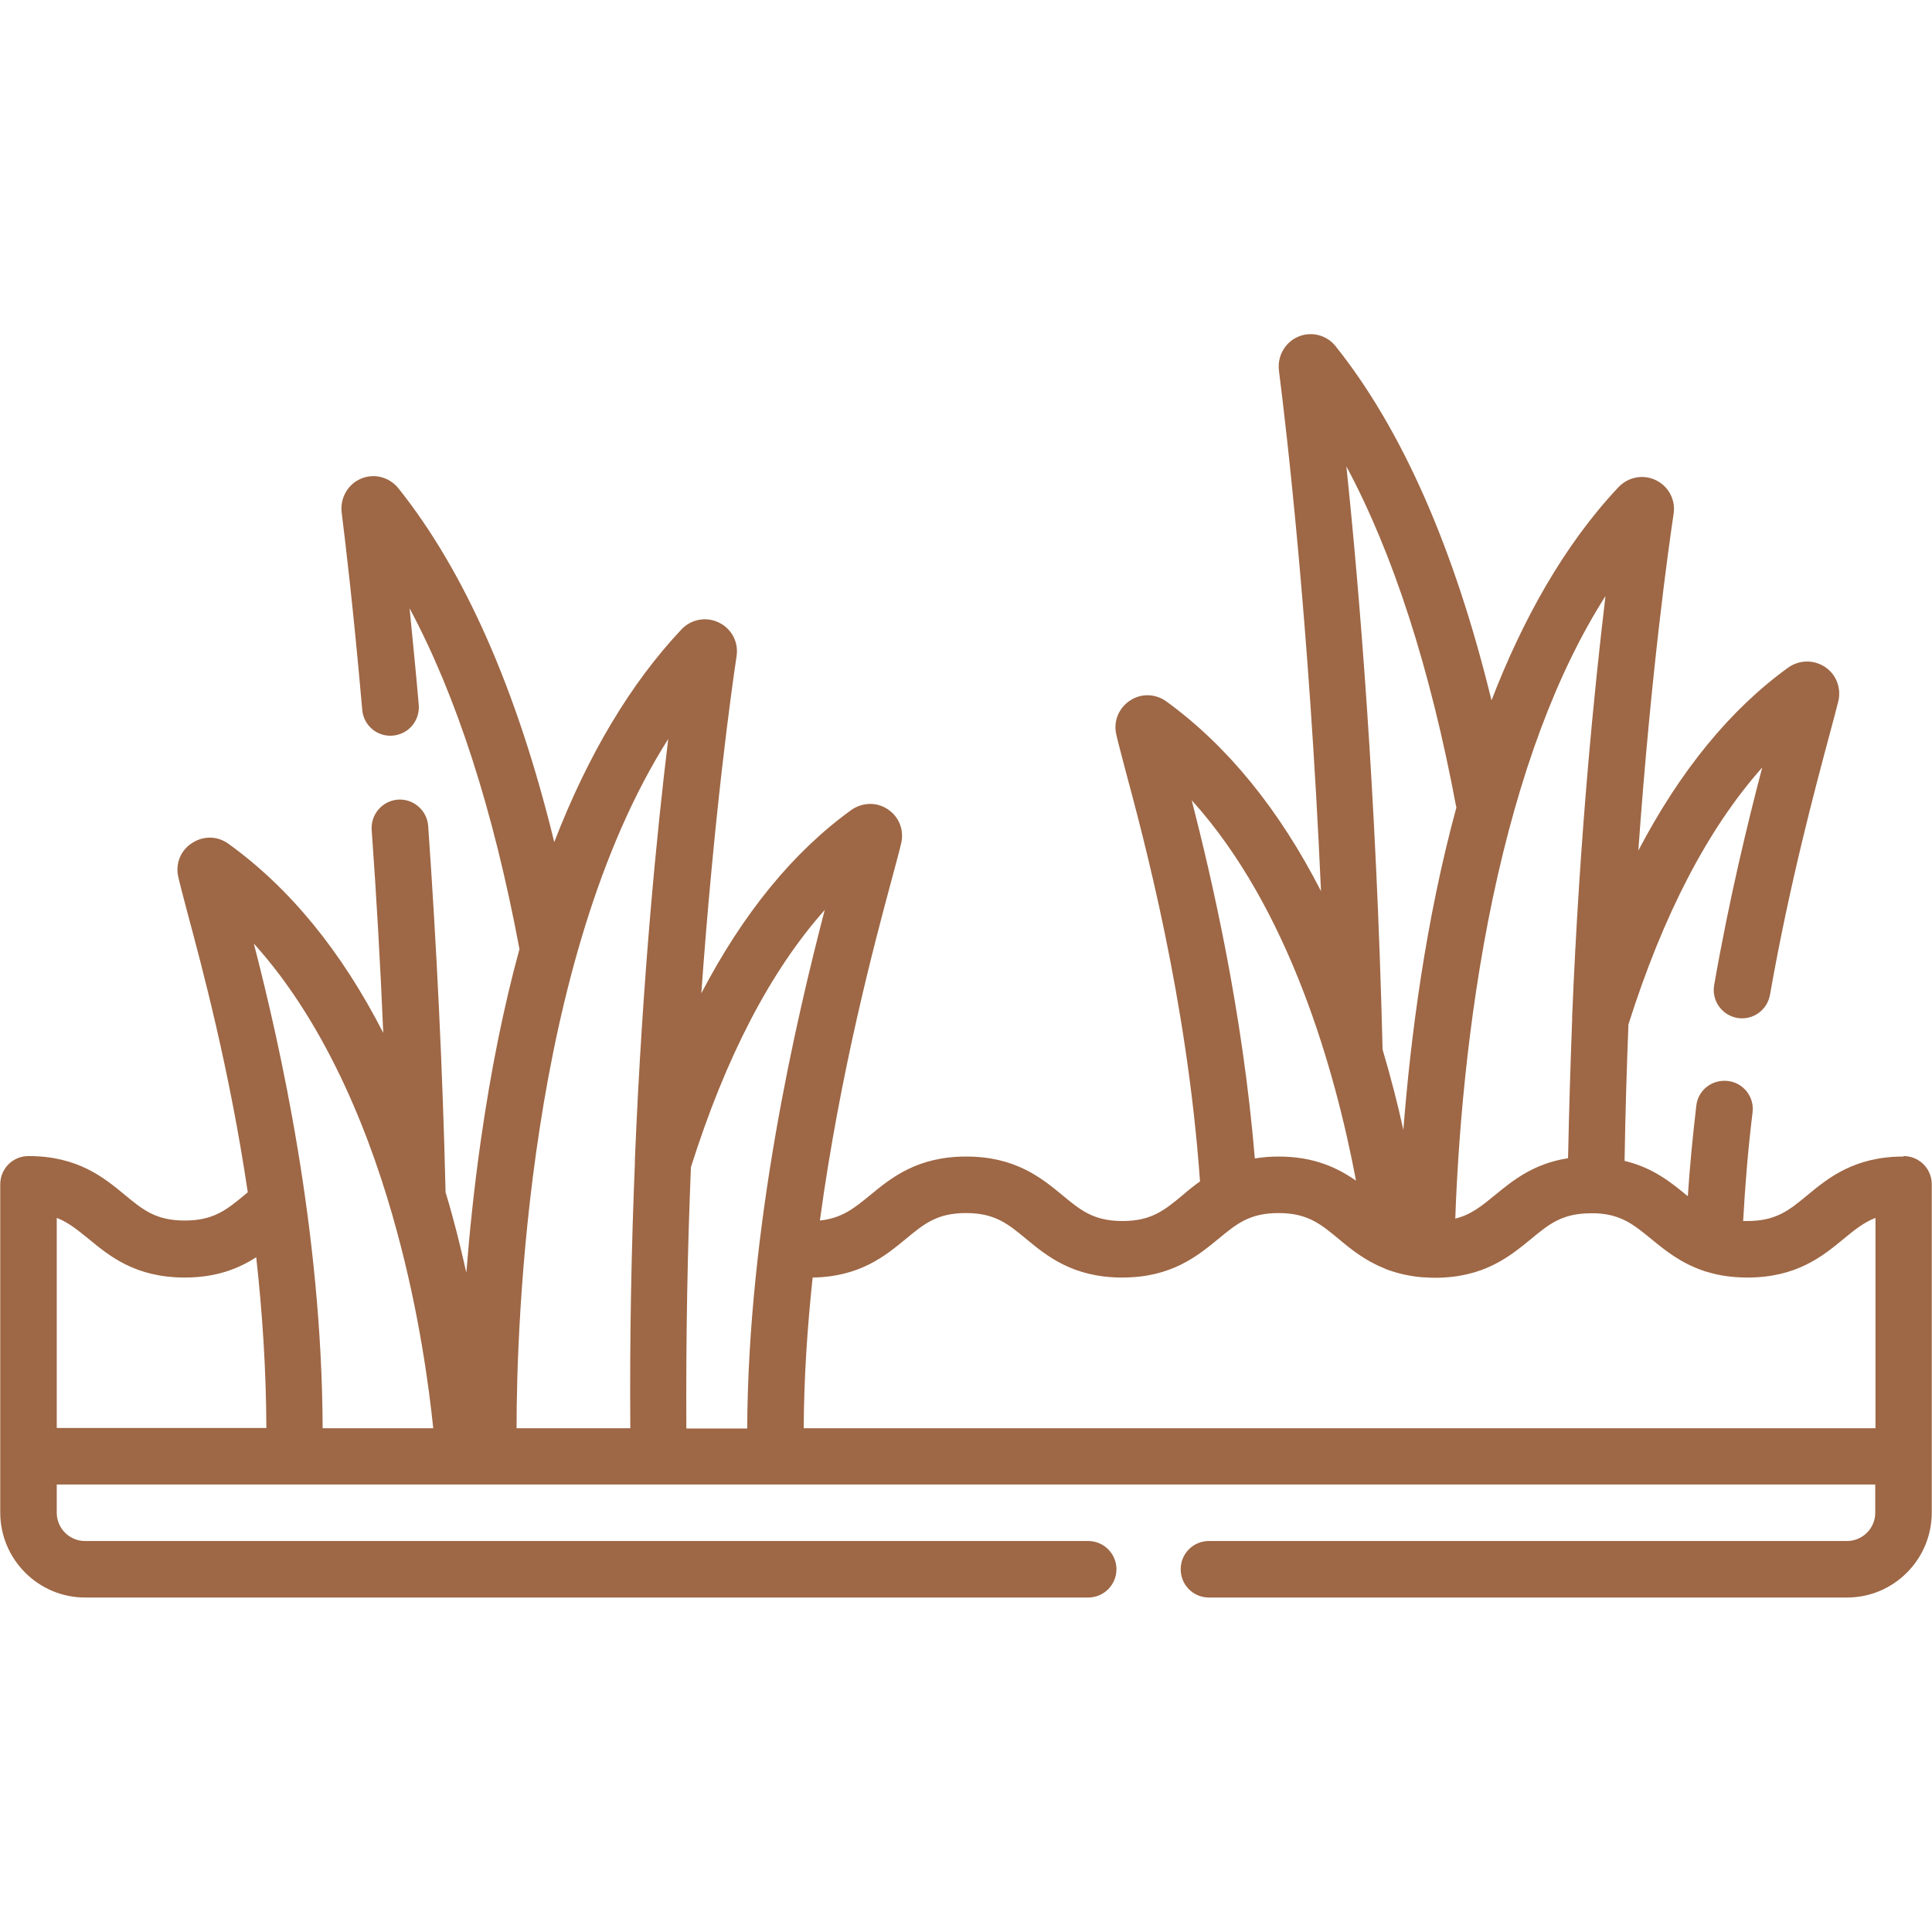
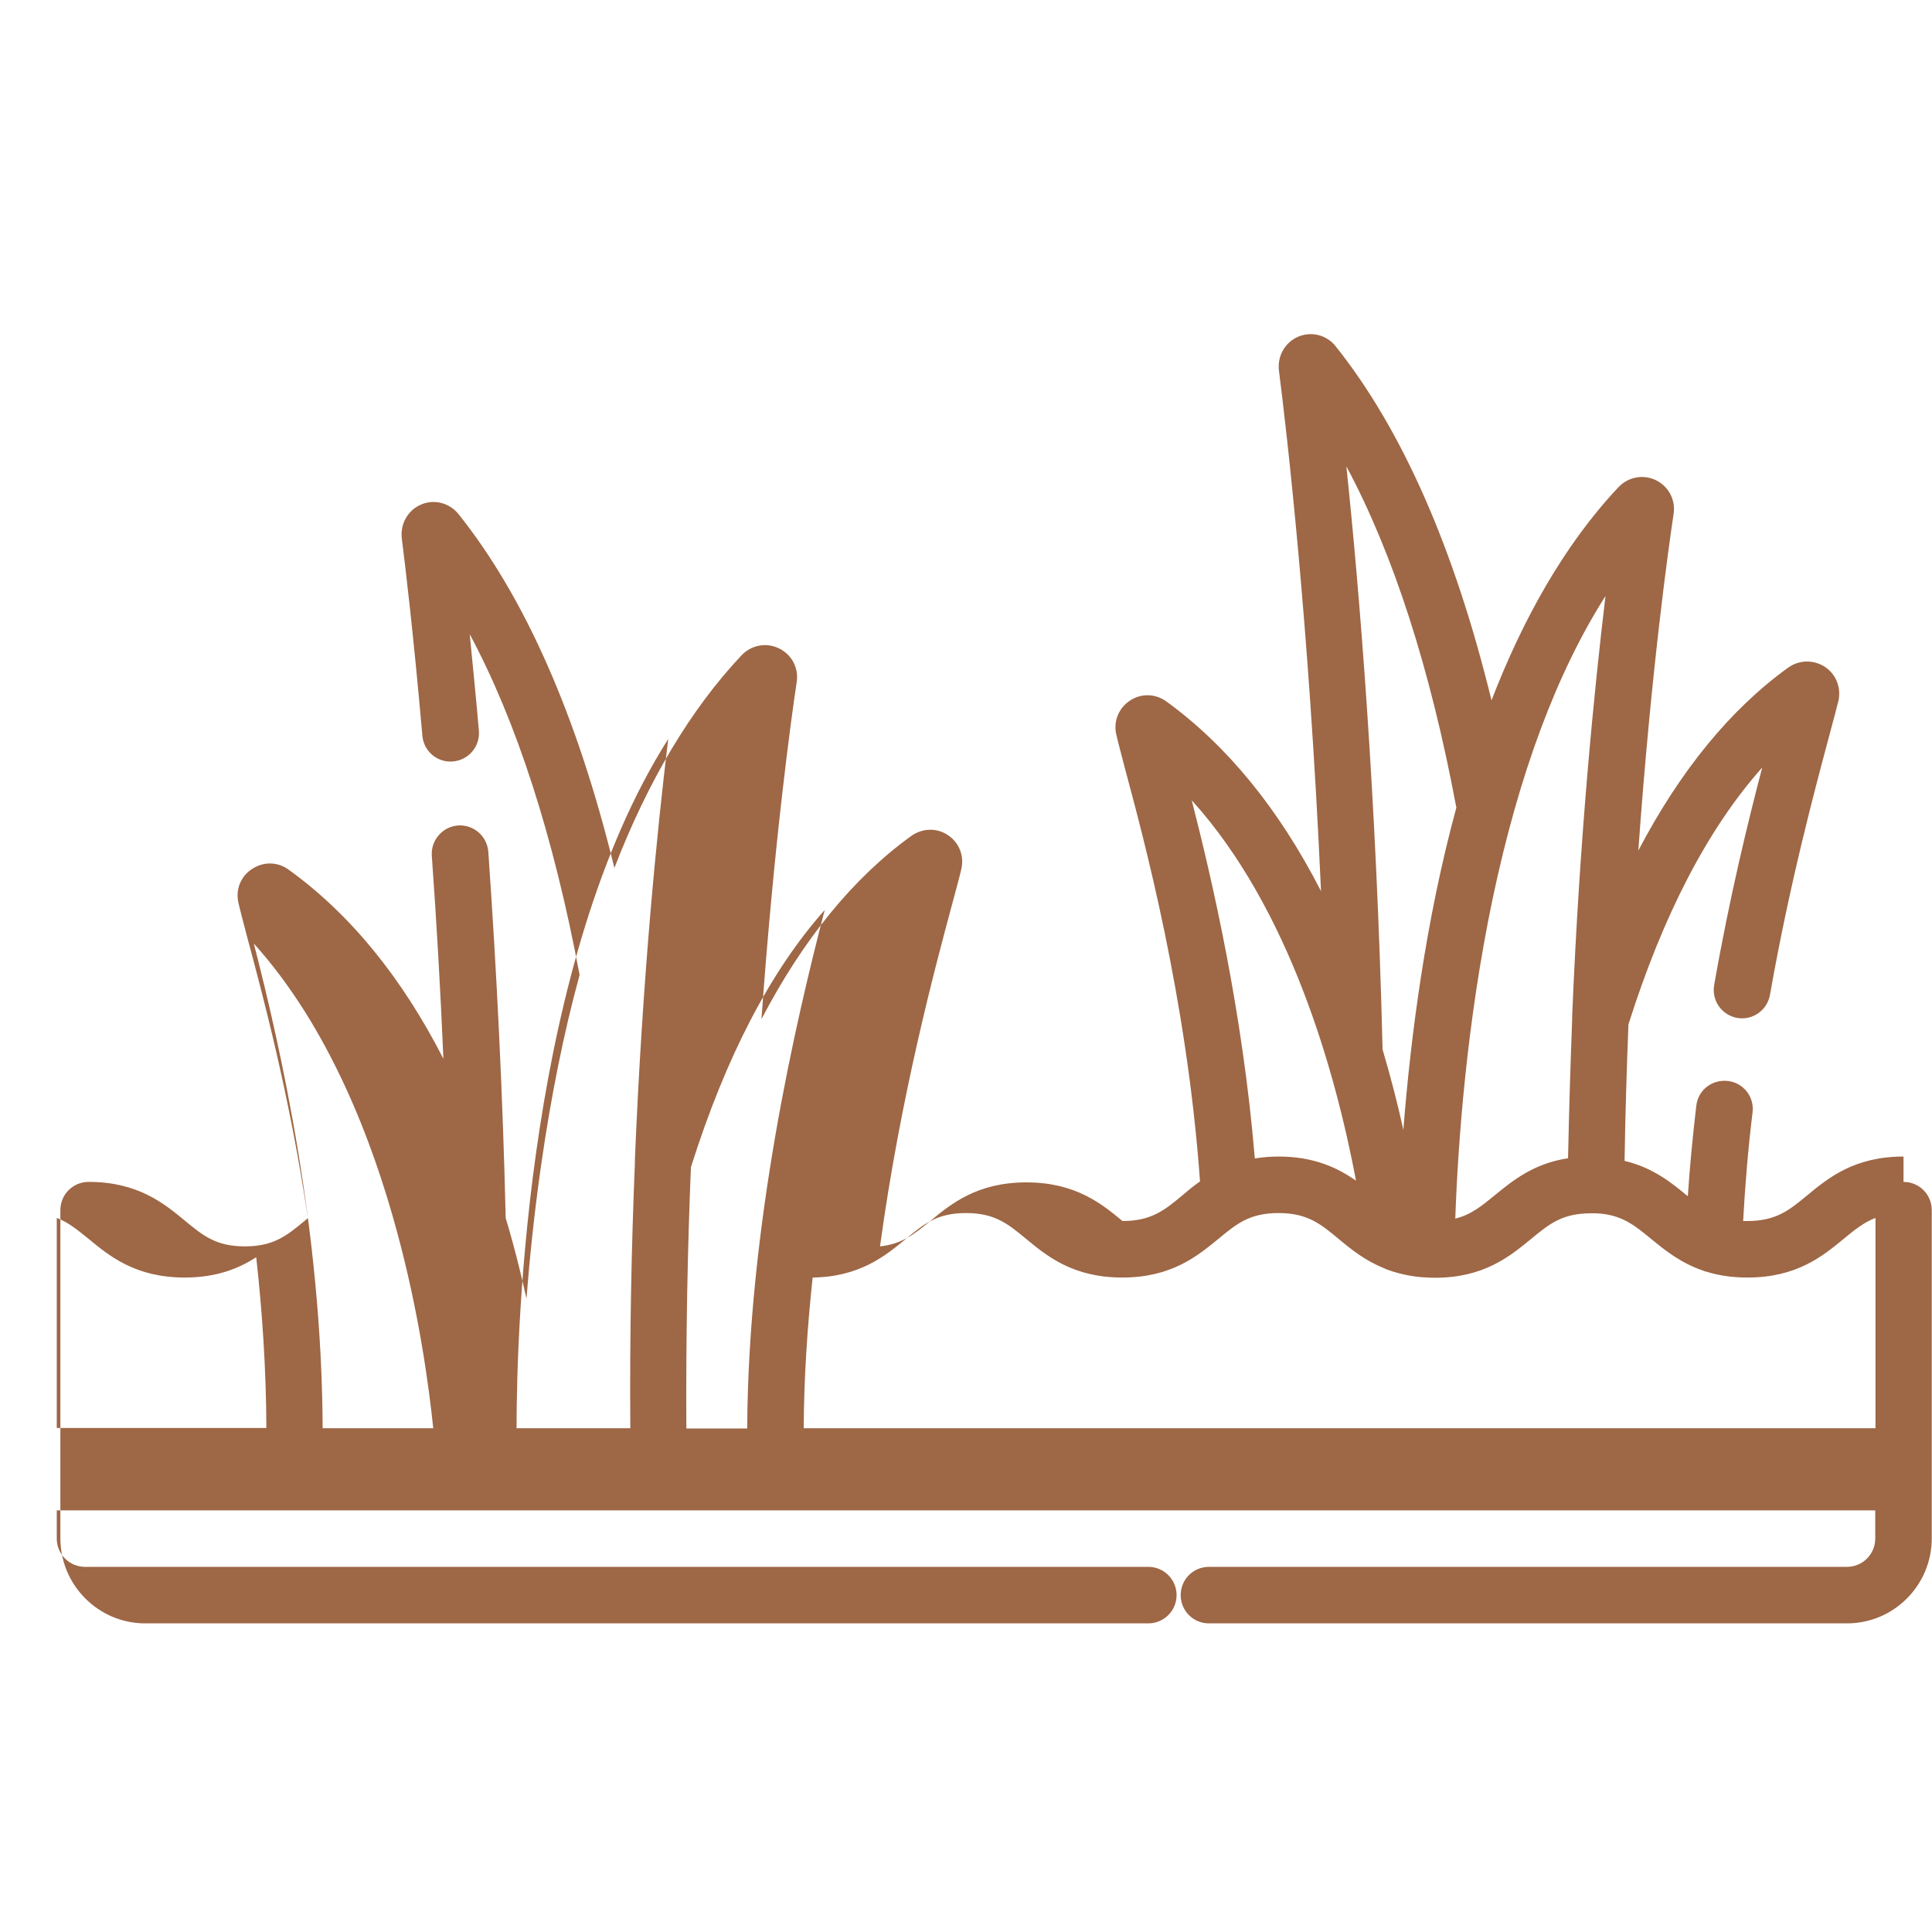
<svg xmlns="http://www.w3.org/2000/svg" id="Layer_1" data-name="Layer 1" viewBox="0 0 80 80">
  <defs>
    <style>      .cls-1 {        fill: #9e6745;      }    </style>
  </defs>
-   <path class="cls-1" d="M33.28,59.14c.01-2.09.15-4.19.37-6.24,1.96-.03,3.01-.9,3.86-1.6.75-.62,1.29-1.07,2.49-1.07s1.74.45,2.49,1.07c.86.71,1.94,1.6,3.98,1.6s3.11-.89,3.98-1.6c.75-.62,1.29-1.07,2.49-1.07s1.74.45,2.49,1.07c.5.42,1.08.89,1.87,1.21.02,0,.04.02.06.03.44.17.95.3,1.54.35.02,0,.03,0,.05,0,.15.01.3.02.46.02,2.04,0,3.11-.89,3.98-1.6.75-.62,1.29-1.07,2.49-1.07.07,0,.13,0,.19,0,1.06.04,1.59.48,2.3,1.06.56.46,1.22,1,2.17,1.32.04.02.08.03.13.04.48.15,1.03.24,1.69.24,2.04,0,3.12-.89,3.98-1.6.45-.37.83-.68,1.32-.87v8.71h-44.37ZM28.42,59.14c-.02-3.83.05-7.46.19-10.81,1.44-4.56,3.29-8.12,5.54-10.65-1.19,4.58-3.17,13.05-3.21,21.47h-2.51ZM25.08,59.14h-3.69c0-4.24.46-19.37,6.28-28.54-.46,3.78-1.07,9.88-1.38,17.41,0,.05,0,.09,0,.14-.14,3.4-.22,7.09-.19,10.99h-1ZM17.34,59.14h-3.98c-.03-8.2-1.76-15.85-2.85-20.07,3.12,3.46,4.92,8.2,5.92,11.9.94,3.44,1.34,6.54,1.51,8.17h-.61ZM2.35,50.43c.49.19.86.5,1.32.87.86.71,1.94,1.6,3.98,1.6,1.33,0,2.24-.38,2.96-.84.25,2.25.41,4.63.42,7.07H2.35v-8.71ZM49.35,33.14c4.06,4.49,5.95,11.25,6.8,15.75-.76-.53-1.73-1-3.21-1-.36,0-.68.03-.98.08-.51-6.1-1.76-11.5-2.61-14.82M60.31,33.42c-1.28,4.7-1.9,9.52-2.2,13.37-.23-1.06-.52-2.18-.86-3.33-.26-10.6-.97-19.11-1.5-24.15,1.94,3.62,3.47,8.35,4.55,14.11M65.1,42.08s0,.09,0,.13c-.07,1.84-.13,3.76-.17,5.75-1.44.22-2.31.94-3.03,1.53-.55.45-.99.81-1.64.97.11-3.12.47-8.12,1.55-13.26,1.09-5.16,2.65-9.35,4.67-12.52-.45,3.76-1.07,9.87-1.38,17.4M78.82,47.89c-2.04,0-3.12.89-3.98,1.6-.75.62-1.29,1.07-2.49,1.07-.06,0-.12,0-.17,0,.08-1.45.2-2.96.39-4.5.08-.64-.38-1.23-1.03-1.3-.65-.07-1.23.38-1.3,1.03-.15,1.27-.27,2.52-.35,3.74,0,0-.02-.02-.03-.02-.64-.53-1.41-1.16-2.59-1.44.03-1.96.09-3.84.16-5.65,1.44-4.55,3.29-8.11,5.54-10.64-.59,2.25-1.36,5.4-1.99,9.01-.11.64.31,1.24.95,1.36.64.11,1.24-.31,1.36-.95.82-4.66,1.88-8.58,2.44-10.68.19-.7.32-1.2.4-1.52.11-.54-.11-1.09-.57-1.39-.47-.3-1.05-.29-1.51.03-2.41,1.74-4.48,4.28-6.21,7.58.53-7.46,1.26-12.6,1.46-13.94.09-.57-.2-1.13-.72-1.39-.52-.26-1.15-.15-1.56.28-2.26,2.4-3.97,5.49-5.26,8.83-1.54-6.31-3.71-11.23-6.46-14.67-.37-.46-1-.62-1.54-.39-.55.23-.88.81-.8,1.42.31,2.45,1.24,10.35,1.74,21.54-1.74-3.4-3.89-6.03-6.41-7.86-.45-.32-1.04-.34-1.5-.03-.46.3-.69.85-.57,1.39.07.32.2.79.37,1.45.77,2.87,2.56,9.49,3.1,17.07-.27.19-.5.38-.72.57-.75.62-1.29,1.07-2.49,1.07s-1.74-.45-2.49-1.07c-.86-.71-1.94-1.6-3.98-1.6s-3.12.89-3.98,1.6c-.66.54-1.16.95-2.08,1.05.84-6.18,2.28-11.55,2.97-14.11.19-.71.33-1.22.4-1.53.12-.54-.1-1.09-.56-1.39-.46-.31-1.05-.29-1.51.03-2.41,1.74-4.48,4.28-6.21,7.59.53-7.4,1.24-12.5,1.46-13.96.09-.58-.21-1.14-.73-1.39-.53-.26-1.15-.14-1.55.28-2.11,2.24-3.87,5.19-5.27,8.81-1.54-6.31-3.71-11.22-6.46-14.66-.38-.46-1-.62-1.54-.39-.55.23-.88.81-.8,1.42.13,1.04.48,3.92.85,8.16.06.65.63,1.12,1.27,1.06.65-.06,1.12-.62,1.07-1.27-.13-1.51-.27-2.85-.38-4,1.94,3.62,3.47,8.35,4.55,14.11-.66,2.41-1.19,5.05-1.6,7.92-.28,1.96-.47,3.82-.6,5.48-.17-.75-.35-1.52-.57-2.32-.09-.34-.19-.68-.29-1.01-.12-5.07-.37-10.17-.72-15.17-.05-.65-.61-1.13-1.25-1.09-.65.05-1.13.61-1.09,1.25.2,2.78.36,5.59.48,8.41-1.73-3.38-3.87-6-6.41-7.83-.45-.33-1.04-.34-1.51-.03-.47.3-.69.85-.57,1.39.07.32.2.79.37,1.45.62,2.31,1.75,6.51,2.51,11.62-.04.03-.08.07-.12.1-.75.62-1.29,1.07-2.49,1.07s-1.74-.45-2.49-1.07c-.86-.71-1.94-1.6-3.98-1.6-.65,0-1.17.52-1.17,1.17v13.59c0,1.94,1.58,3.52,3.51,3.52h41.54c.65,0,1.17-.53,1.17-1.17s-.52-1.17-1.17-1.17H3.52c-.65,0-1.17-.53-1.17-1.17v-1.17h75.3v1.17c0,.65-.53,1.17-1.17,1.17h-26.42c-.65,0-1.17.52-1.17,1.17s.52,1.17,1.17,1.17h26.42c1.94,0,3.51-1.58,3.51-3.52v-13.59c0-.65-.52-1.17-1.17-1.17" />
+   <path class="cls-1" d="M33.28,59.14c.01-2.09.15-4.19.37-6.24,1.96-.03,3.01-.9,3.86-1.6.75-.62,1.29-1.07,2.49-1.07s1.74.45,2.49,1.07c.86.71,1.94,1.6,3.98,1.6s3.11-.89,3.98-1.6c.75-.62,1.29-1.07,2.49-1.07s1.74.45,2.49,1.07c.5.42,1.08.89,1.87,1.21.02,0,.04.02.06.03.44.17.95.3,1.54.35.02,0,.03,0,.05,0,.15.01.3.02.46.02,2.04,0,3.11-.89,3.98-1.6.75-.62,1.29-1.07,2.49-1.07.07,0,.13,0,.19,0,1.06.04,1.59.48,2.3,1.06.56.46,1.22,1,2.17,1.32.04.02.08.03.13.04.48.15,1.03.24,1.69.24,2.04,0,3.12-.89,3.98-1.6.45-.37.83-.68,1.32-.87v8.71h-44.37ZM28.42,59.14c-.02-3.83.05-7.46.19-10.81,1.44-4.56,3.29-8.12,5.54-10.65-1.19,4.58-3.17,13.05-3.21,21.47h-2.51ZM25.08,59.14h-3.69c0-4.24.46-19.37,6.28-28.54-.46,3.78-1.07,9.88-1.38,17.41,0,.05,0,.09,0,.14-.14,3.4-.22,7.09-.19,10.99h-1ZM17.34,59.14h-3.98c-.03-8.2-1.76-15.85-2.85-20.07,3.12,3.46,4.92,8.2,5.92,11.9.94,3.44,1.34,6.54,1.51,8.17h-.61ZM2.35,50.43c.49.19.86.5,1.32.87.86.71,1.94,1.6,3.98,1.6,1.33,0,2.24-.38,2.96-.84.25,2.25.41,4.63.42,7.07H2.35v-8.71ZM49.35,33.14c4.06,4.49,5.95,11.25,6.8,15.75-.76-.53-1.73-1-3.21-1-.36,0-.68.03-.98.08-.51-6.1-1.76-11.5-2.61-14.82M60.31,33.42c-1.28,4.7-1.9,9.52-2.2,13.37-.23-1.06-.52-2.18-.86-3.33-.26-10.6-.97-19.11-1.5-24.15,1.94,3.62,3.47,8.35,4.55,14.11M65.1,42.08s0,.09,0,.13c-.07,1.84-.13,3.76-.17,5.75-1.44.22-2.31.94-3.03,1.53-.55.45-.99.81-1.64.97.11-3.12.47-8.12,1.55-13.26,1.09-5.16,2.65-9.35,4.67-12.52-.45,3.76-1.07,9.87-1.38,17.4M78.82,47.89c-2.04,0-3.12.89-3.98,1.6-.75.62-1.29,1.07-2.49,1.07-.06,0-.12,0-.17,0,.08-1.45.2-2.96.39-4.5.08-.64-.38-1.23-1.03-1.3-.65-.07-1.23.38-1.3,1.03-.15,1.27-.27,2.52-.35,3.74,0,0-.02-.02-.03-.02-.64-.53-1.41-1.16-2.59-1.44.03-1.96.09-3.84.16-5.65,1.44-4.55,3.29-8.11,5.54-10.64-.59,2.25-1.36,5.4-1.99,9.01-.11.64.31,1.24.95,1.36.64.11,1.24-.31,1.36-.95.82-4.66,1.88-8.58,2.44-10.68.19-.7.32-1.2.4-1.52.11-.54-.11-1.09-.57-1.39-.47-.3-1.05-.29-1.51.03-2.41,1.74-4.48,4.28-6.21,7.58.53-7.46,1.26-12.6,1.46-13.94.09-.57-.2-1.13-.72-1.39-.52-.26-1.15-.15-1.56.28-2.26,2.4-3.97,5.49-5.26,8.83-1.54-6.31-3.71-11.23-6.46-14.67-.37-.46-1-.62-1.54-.39-.55.23-.88.81-.8,1.42.31,2.45,1.24,10.35,1.74,21.54-1.74-3.4-3.89-6.03-6.41-7.86-.45-.32-1.04-.34-1.5-.03-.46.3-.69.85-.57,1.39.07.32.2.79.37,1.45.77,2.87,2.56,9.49,3.1,17.07-.27.19-.5.38-.72.57-.75.62-1.29,1.07-2.49,1.07c-.86-.71-1.94-1.6-3.98-1.6s-3.12.89-3.98,1.6c-.66.54-1.16.95-2.08,1.05.84-6.18,2.28-11.55,2.97-14.11.19-.71.33-1.22.4-1.53.12-.54-.1-1.09-.56-1.39-.46-.31-1.05-.29-1.51.03-2.41,1.74-4.48,4.28-6.21,7.59.53-7.4,1.24-12.5,1.46-13.96.09-.58-.21-1.14-.73-1.39-.53-.26-1.15-.14-1.55.28-2.11,2.24-3.87,5.19-5.27,8.81-1.54-6.31-3.71-11.22-6.46-14.66-.38-.46-1-.62-1.54-.39-.55.23-.88.81-.8,1.42.13,1.04.48,3.92.85,8.16.06.65.63,1.12,1.27,1.06.65-.06,1.12-.62,1.07-1.27-.13-1.51-.27-2.85-.38-4,1.94,3.62,3.47,8.35,4.55,14.11-.66,2.41-1.19,5.05-1.6,7.92-.28,1.96-.47,3.82-.6,5.48-.17-.75-.35-1.52-.57-2.32-.09-.34-.19-.68-.29-1.01-.12-5.07-.37-10.17-.72-15.17-.05-.65-.61-1.13-1.25-1.09-.65.05-1.13.61-1.09,1.25.2,2.78.36,5.59.48,8.41-1.73-3.38-3.87-6-6.41-7.83-.45-.33-1.04-.34-1.51-.03-.47.3-.69.85-.57,1.39.07.32.2.79.37,1.45.62,2.31,1.75,6.51,2.51,11.62-.04.03-.08.07-.12.1-.75.62-1.29,1.07-2.49,1.07s-1.74-.45-2.49-1.07c-.86-.71-1.94-1.6-3.98-1.6-.65,0-1.17.52-1.17,1.17v13.59c0,1.94,1.58,3.52,3.51,3.52h41.54c.65,0,1.17-.53,1.17-1.17s-.52-1.17-1.17-1.17H3.52c-.65,0-1.17-.53-1.17-1.17v-1.17h75.3v1.17c0,.65-.53,1.17-1.17,1.17h-26.42c-.65,0-1.17.52-1.17,1.17s.52,1.17,1.17,1.17h26.42c1.94,0,3.51-1.58,3.51-3.52v-13.59c0-.65-.52-1.17-1.17-1.17" />
</svg>